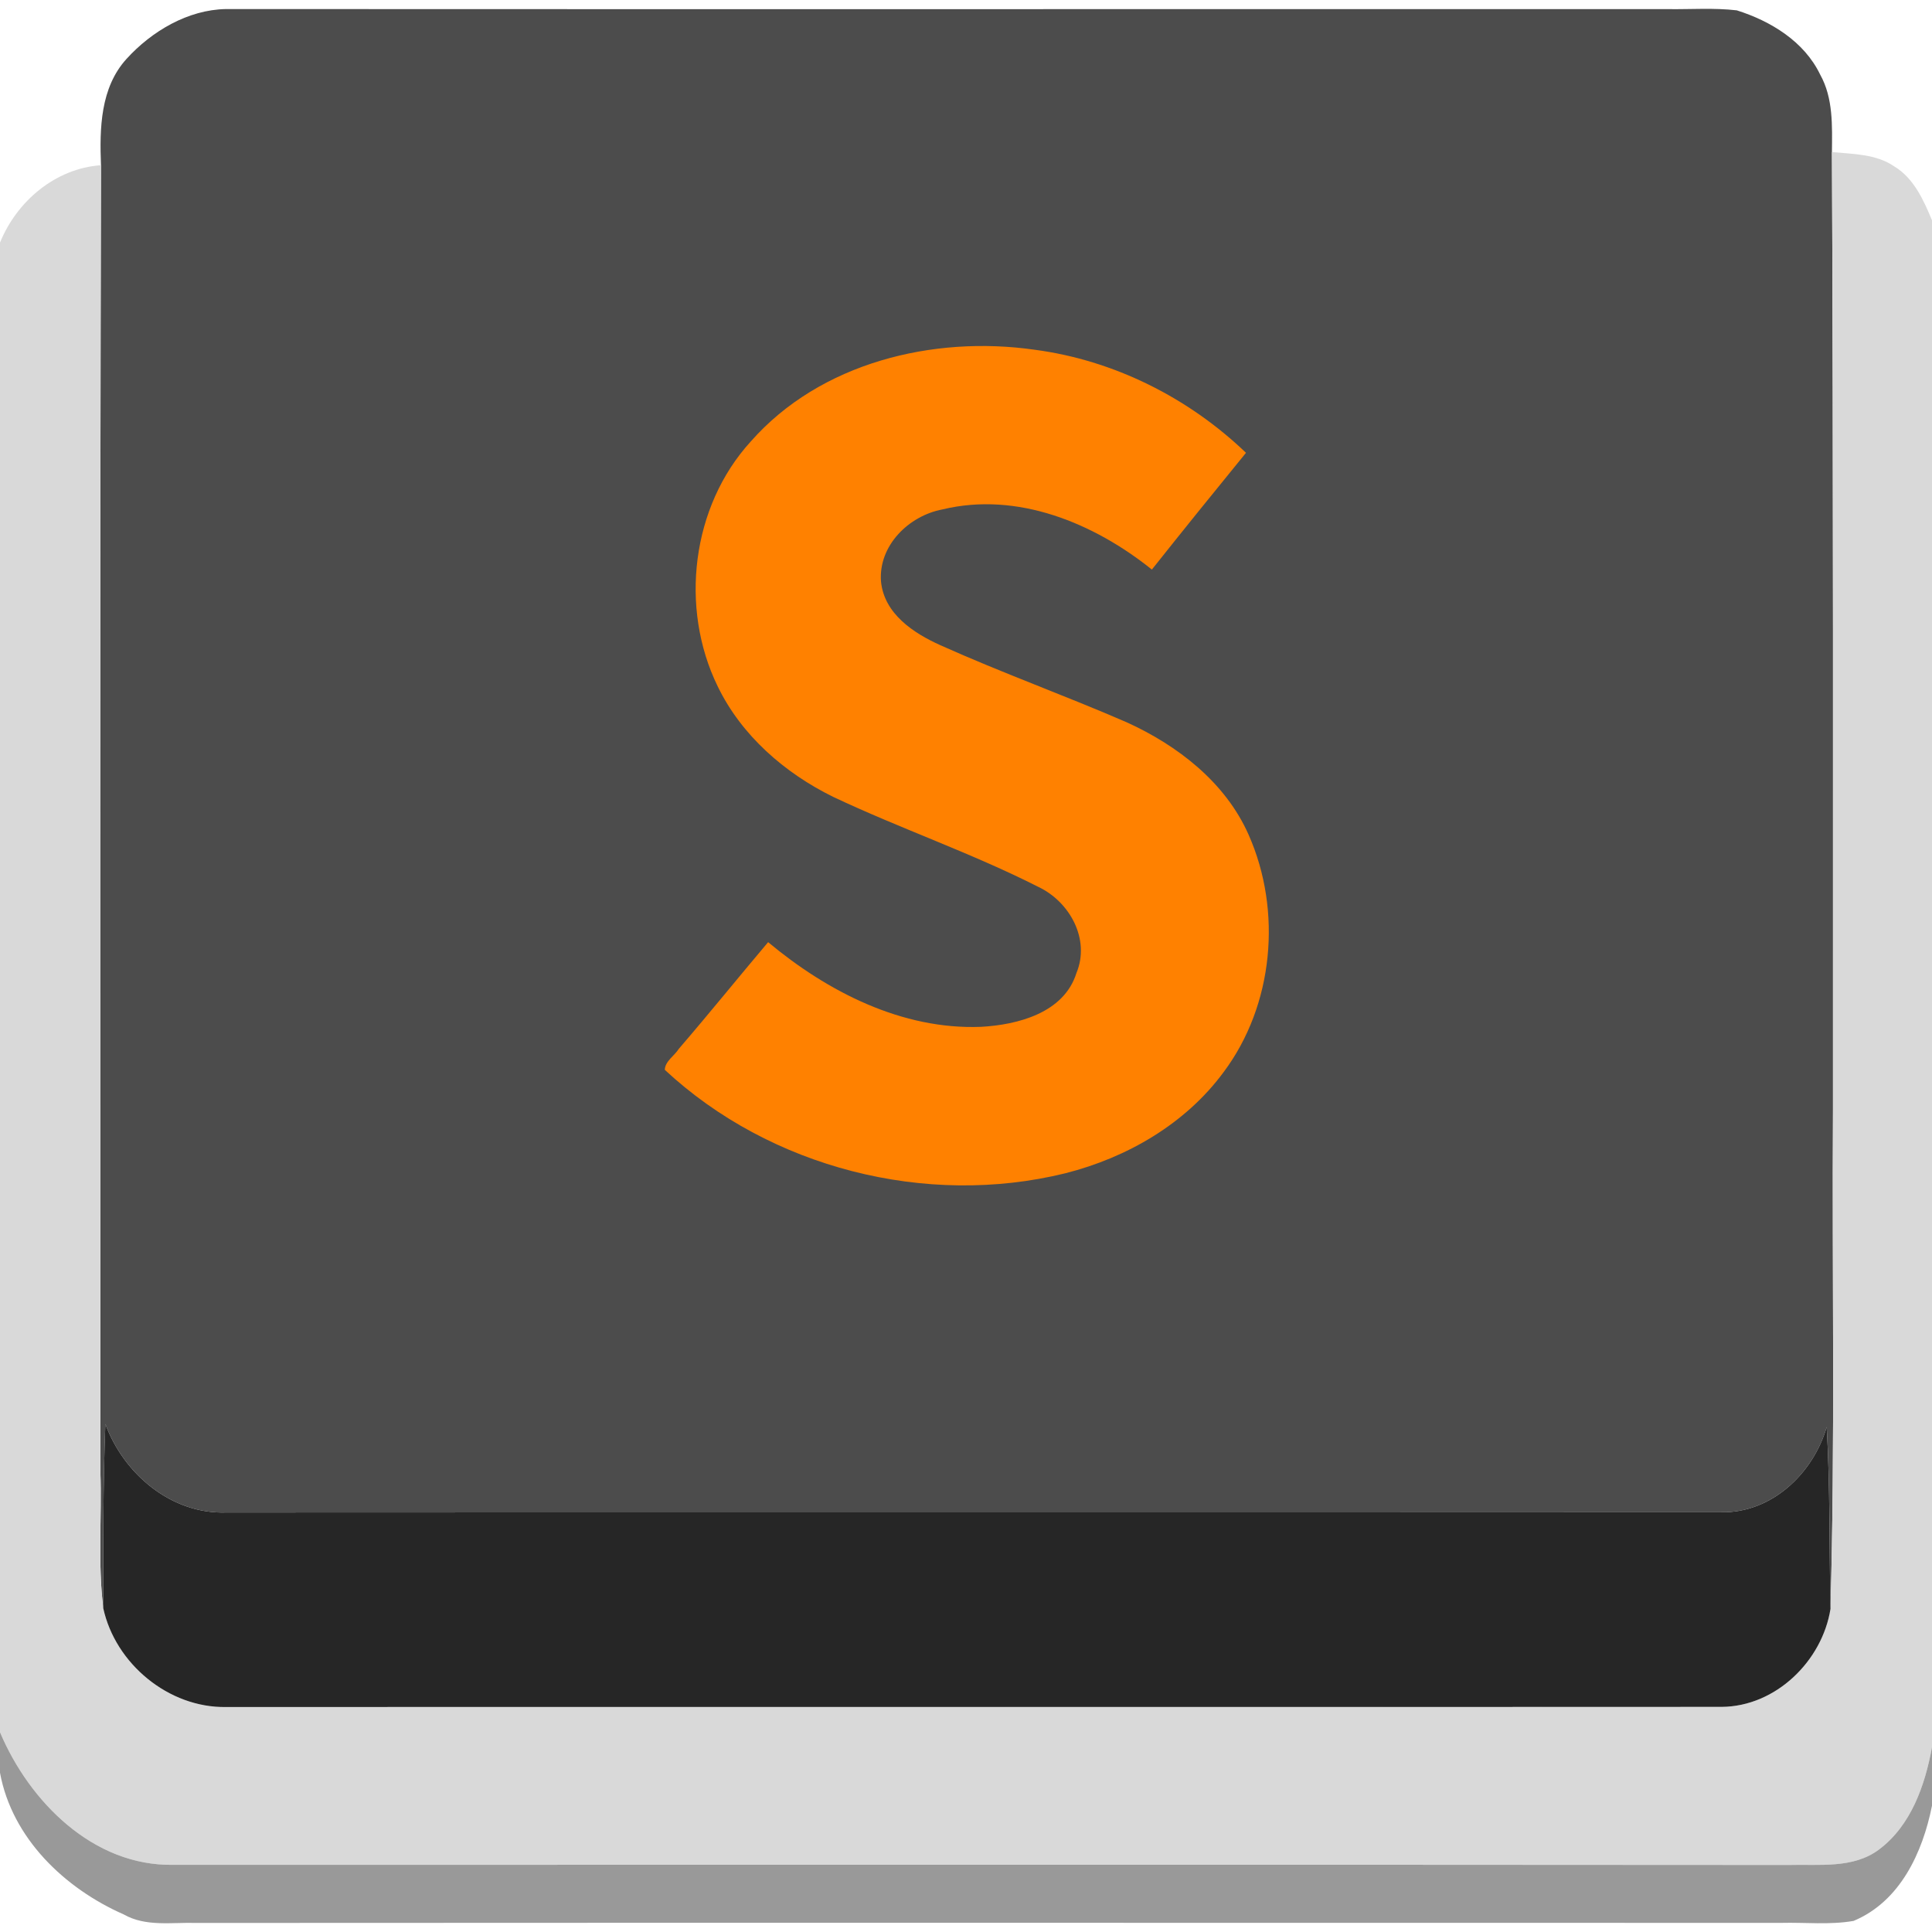
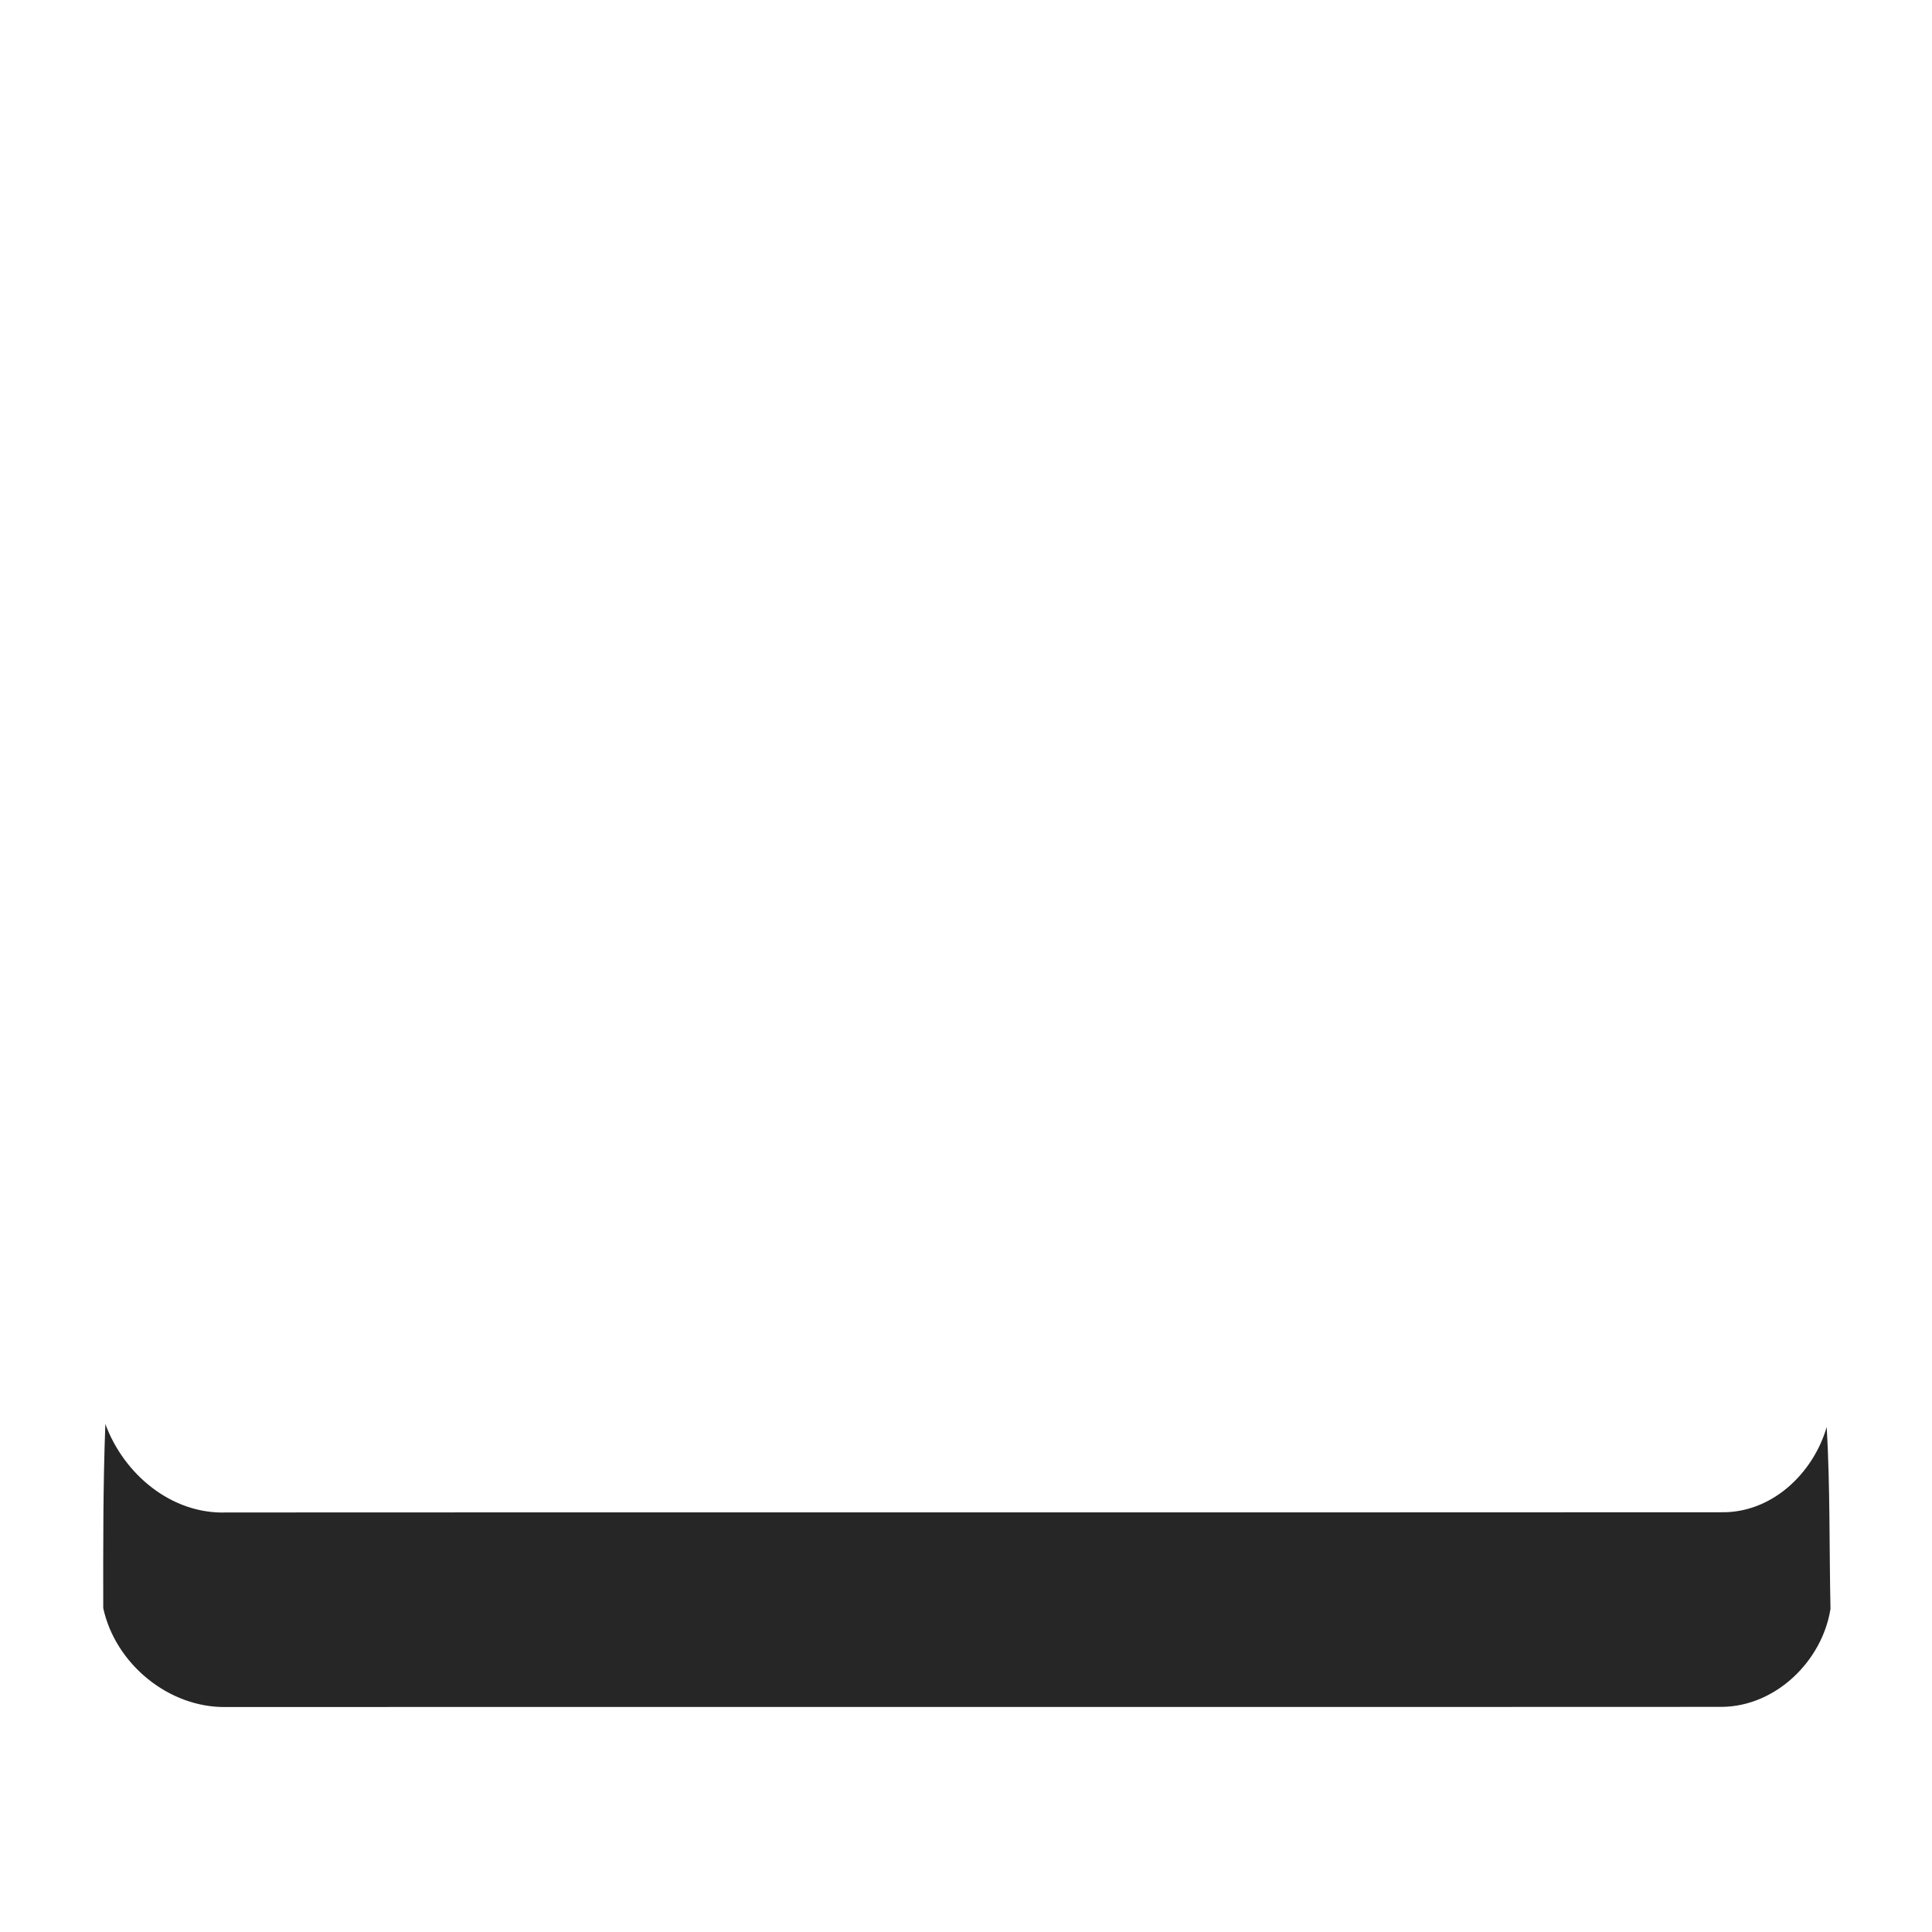
<svg xmlns="http://www.w3.org/2000/svg" version="1.1" id="Layer_1" x="0px" y="0px" width="256px" height="256px" viewBox="0 0 256 256" enable-background="new 0 0 256 256" xml:space="preserve">
-   <path fill="#4C4C4C" d="M16.76,7.81c3.33-3.67,8.15-6.53,13.19-6.61c63.7,0.03,127.39,0,191.09,0.01c3.03,0.04,6.069-0.19,9.09,0.16  c4.5,1.42,8.94,4.12,11.05,8.51c1.75,3.13,1.59,6.81,1.561,10.27c0.199,42.28,0.13,84.56,0.14,126.84  c-0.13,22.07,0.29,44.15-0.33,66.199c-0.17-8.039-0.04-16.08-0.5-24.109c-1.8,6.18-7.31,11.439-14.021,11.3  c-66,0.04-132.009-0.01-198.009,0.03c-7.3,0.27-13.62-5.08-16.06-11.721c-0.31,8.131-0.29,16.271-0.28,24.4  c-0.73-6-0.18-12.06-0.38-18.08c0-57.71-0.07-115.42,0.08-173.12C13.19,17.03,13.29,11.63,16.76,7.81z" />
-   <path fill="#D9D9D9" d="M242.74,20.15c2.8,0.27,5.84,0.24,8.26,1.9c2.6,1.57,3.88,4.46,5,7.14V231.5  c-0.92,5.04-2.76,10.38-7.02,13.57c-3.431,2.58-7.98,1.93-11.99,2.05c-71.34-0.06-142.68-0.011-214.02-0.021  C12.36,247.3,3.89,238.74,0,229.53V32.15c2.23-5.5,7.34-9.83,13.38-10.26c-0.15,57.7-0.08,115.41-0.08,173.12  c0.2,6.021-0.35,12.08,0.38,18.08c1.6,7.37,8.67,13.221,16.26,13.1c66.07-0.029,132.14,0.021,198.21-0.02  c7.149-0.061,13.3-6.07,14.399-12.98c0.62-22.049,0.2-44.129,0.33-66.199C242.87,104.71,242.939,62.43,242.74,20.15z" />
-   <path fill="#FF8100" d="M99.48,58.5c9.2-10.45,24.18-14.08,37.6-12.16c10.5,1.38,20.4,6.35,28.02,13.66  c-4.189,5.14-8.35,10.28-12.47,15.47c-7.68-6.16-17.819-10.37-27.75-7.97c-4.47,0.84-8.52,4.81-8.14,9.58  c0.43,4.26,4.31,6.82,7.88,8.42c8.12,3.65,16.51,6.66,24.68,10.21c6.75,3.07,13.07,7.95,16.14,14.88  c4.48,10.09,3.34,22.61-3.319,31.49c-5.05,6.85-12.79,11.311-20.94,13.38c-18.5,4.56-39.14-0.72-53.09-13.7  c0.03-1.15,1.29-1.869,1.86-2.79c4.01-4.659,7.87-9.439,11.83-14.13c7.86,6.561,17.74,11.63,28.21,11.221  c4.89-0.271,10.99-1.851,12.64-7.121c1.87-4.489-0.899-9.47-5.06-11.43c-8.83-4.479-18.24-7.7-27.19-11.93  c-6.42-3.16-12.14-8.13-15.29-14.65C90.02,80.53,91.62,67.11,99.48,58.5z" />
  <path fill="#262626" d="M228.029,200.38c6.711,0.14,12.221-5.12,14.021-11.3c0.46,8.029,0.33,16.07,0.5,24.109  c-1.1,6.91-7.25,12.92-14.399,12.98c-66.07,0.04-132.141-0.01-198.21,0.02c-7.59,0.121-14.66-5.729-16.26-13.1  c-0.01-8.13-0.03-16.27,0.28-24.4c2.44,6.641,8.76,11.99,16.06,11.721C96.02,200.37,162.029,200.42,228.029,200.38z" />
-   <path fill="#999999" d="M0,229.53c3.89,9.21,12.36,17.77,22.97,17.569c71.34,0.01,142.68-0.039,214.02,0.021  c4.01-0.12,8.56,0.53,11.99-2.05c4.26-3.19,6.1-8.53,7.02-13.57v7.77c-1.24,6.19-4.21,12.681-10.391,15.261  c-3.159,0.55-6.399,0.18-9.58,0.26C166.01,254.79,96,254.76,26,254.8c-3.21-0.1-6.69,0.54-9.61-1.13  C8.57,250.23,1.59,243.57,0,234.9V229.53z" />
</svg>